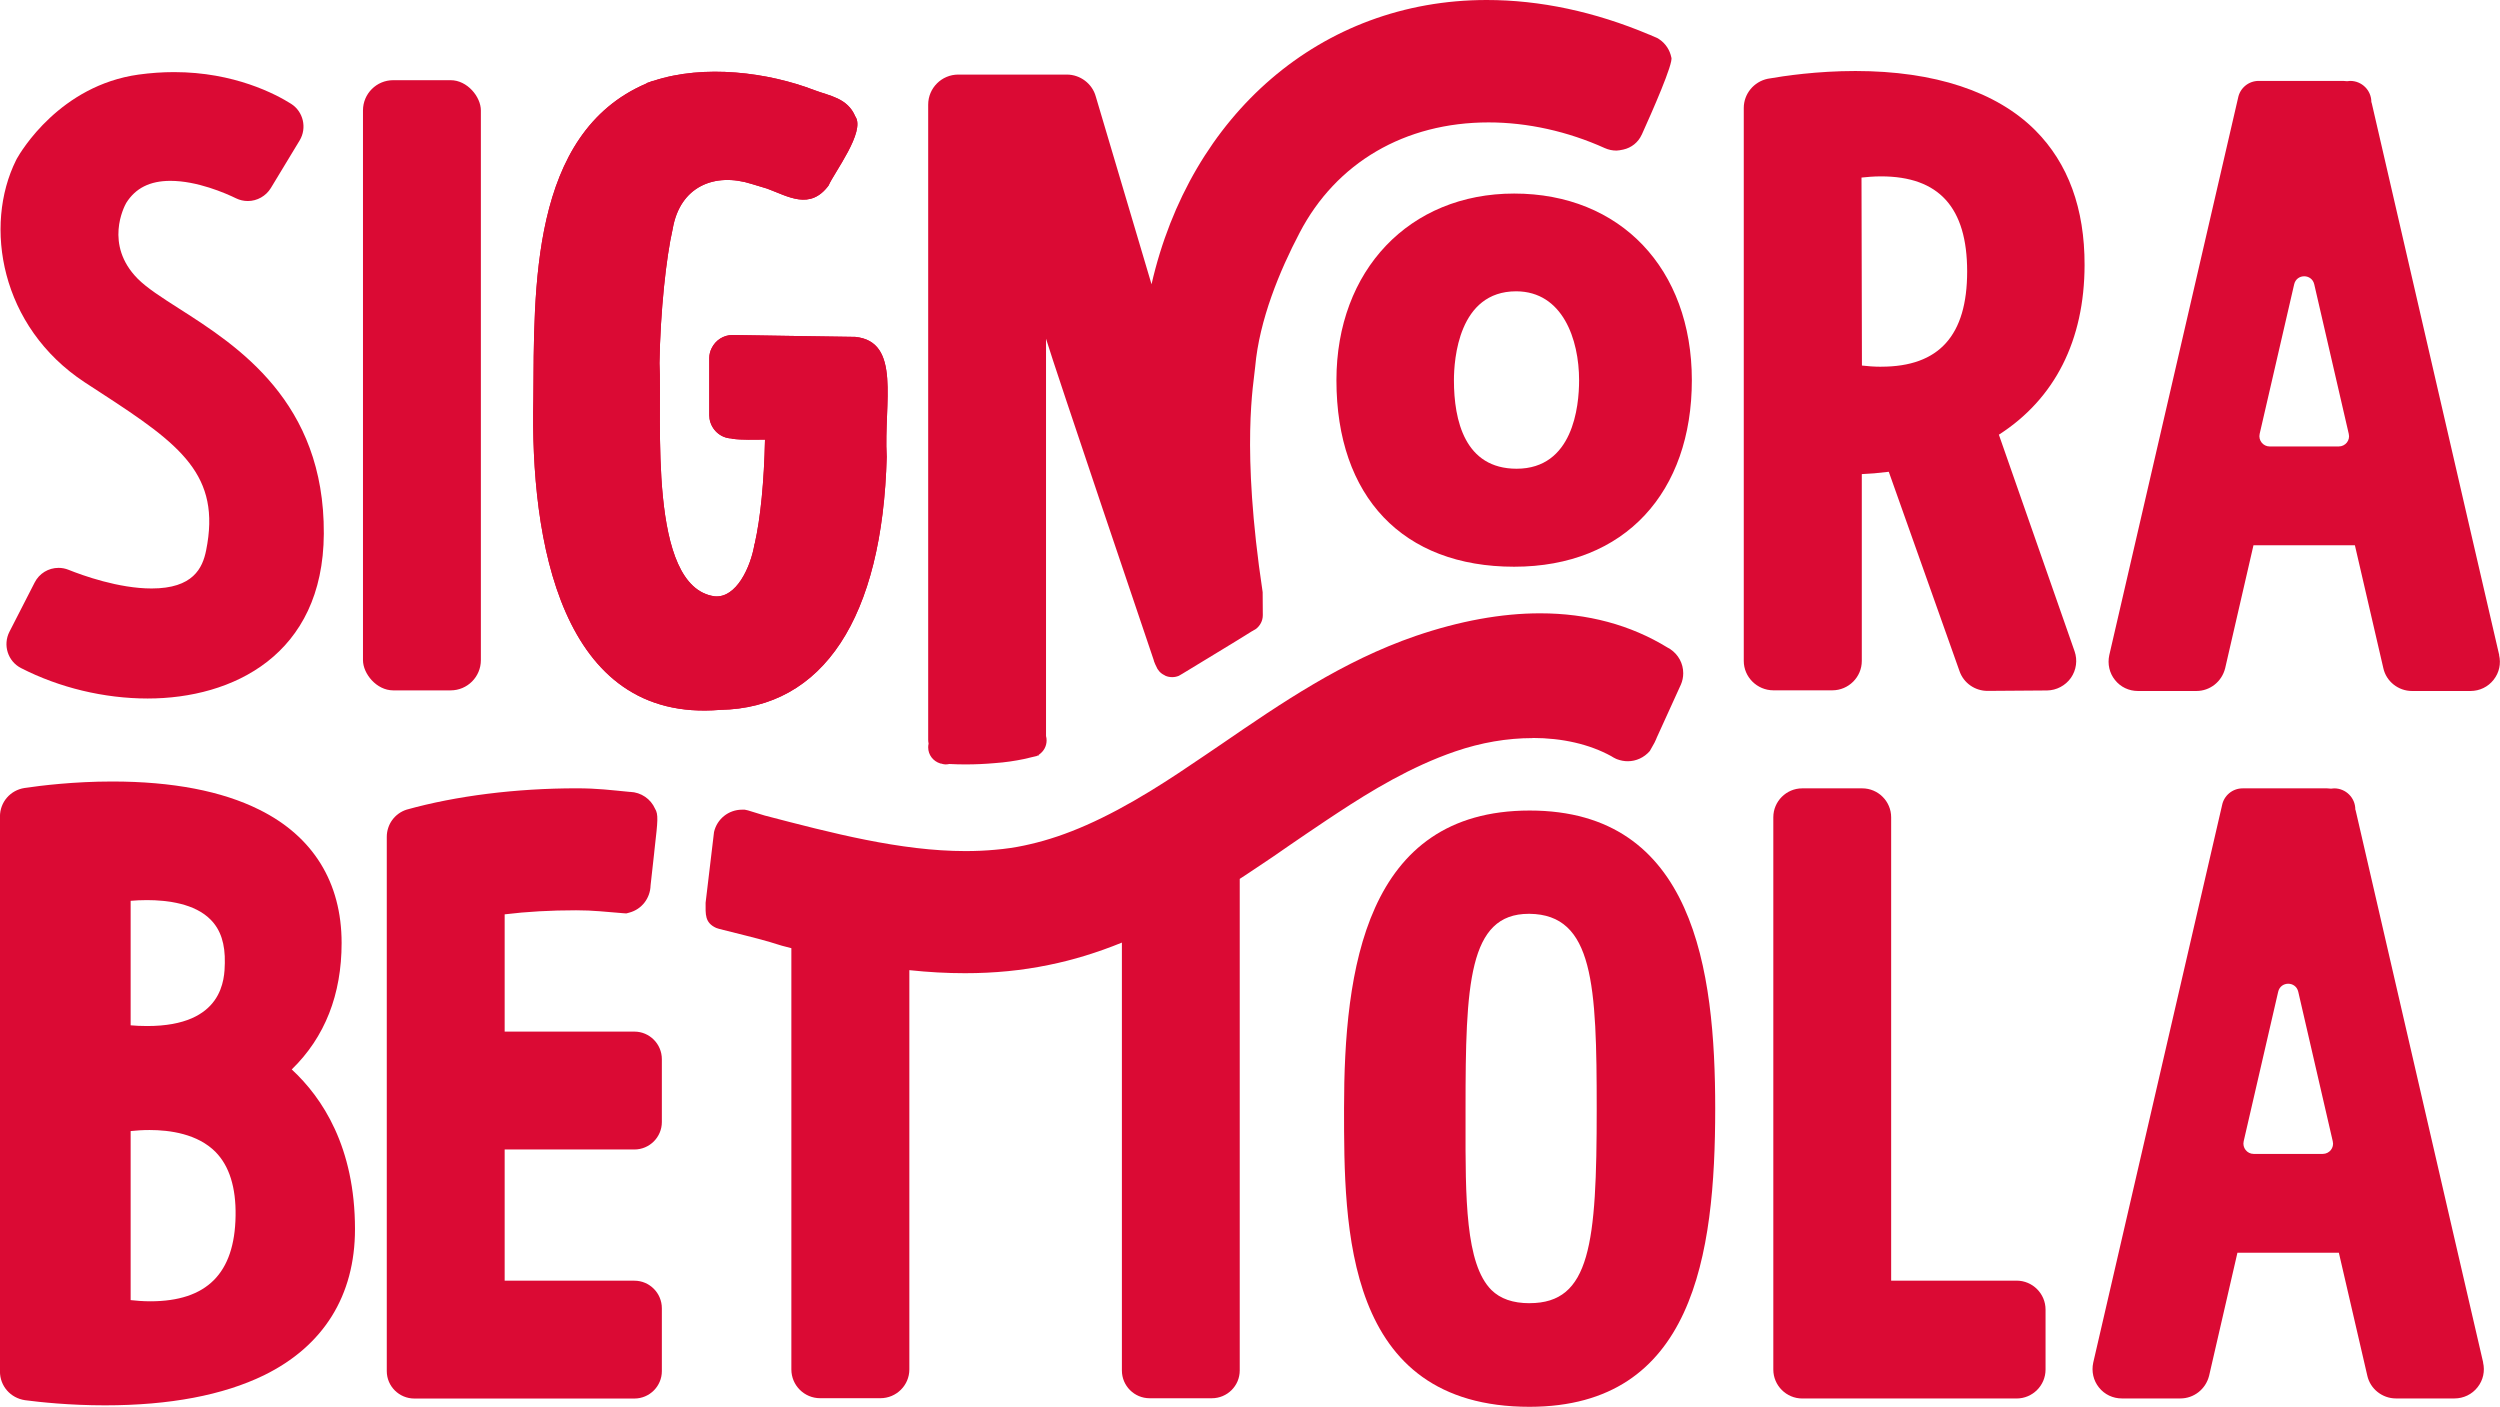
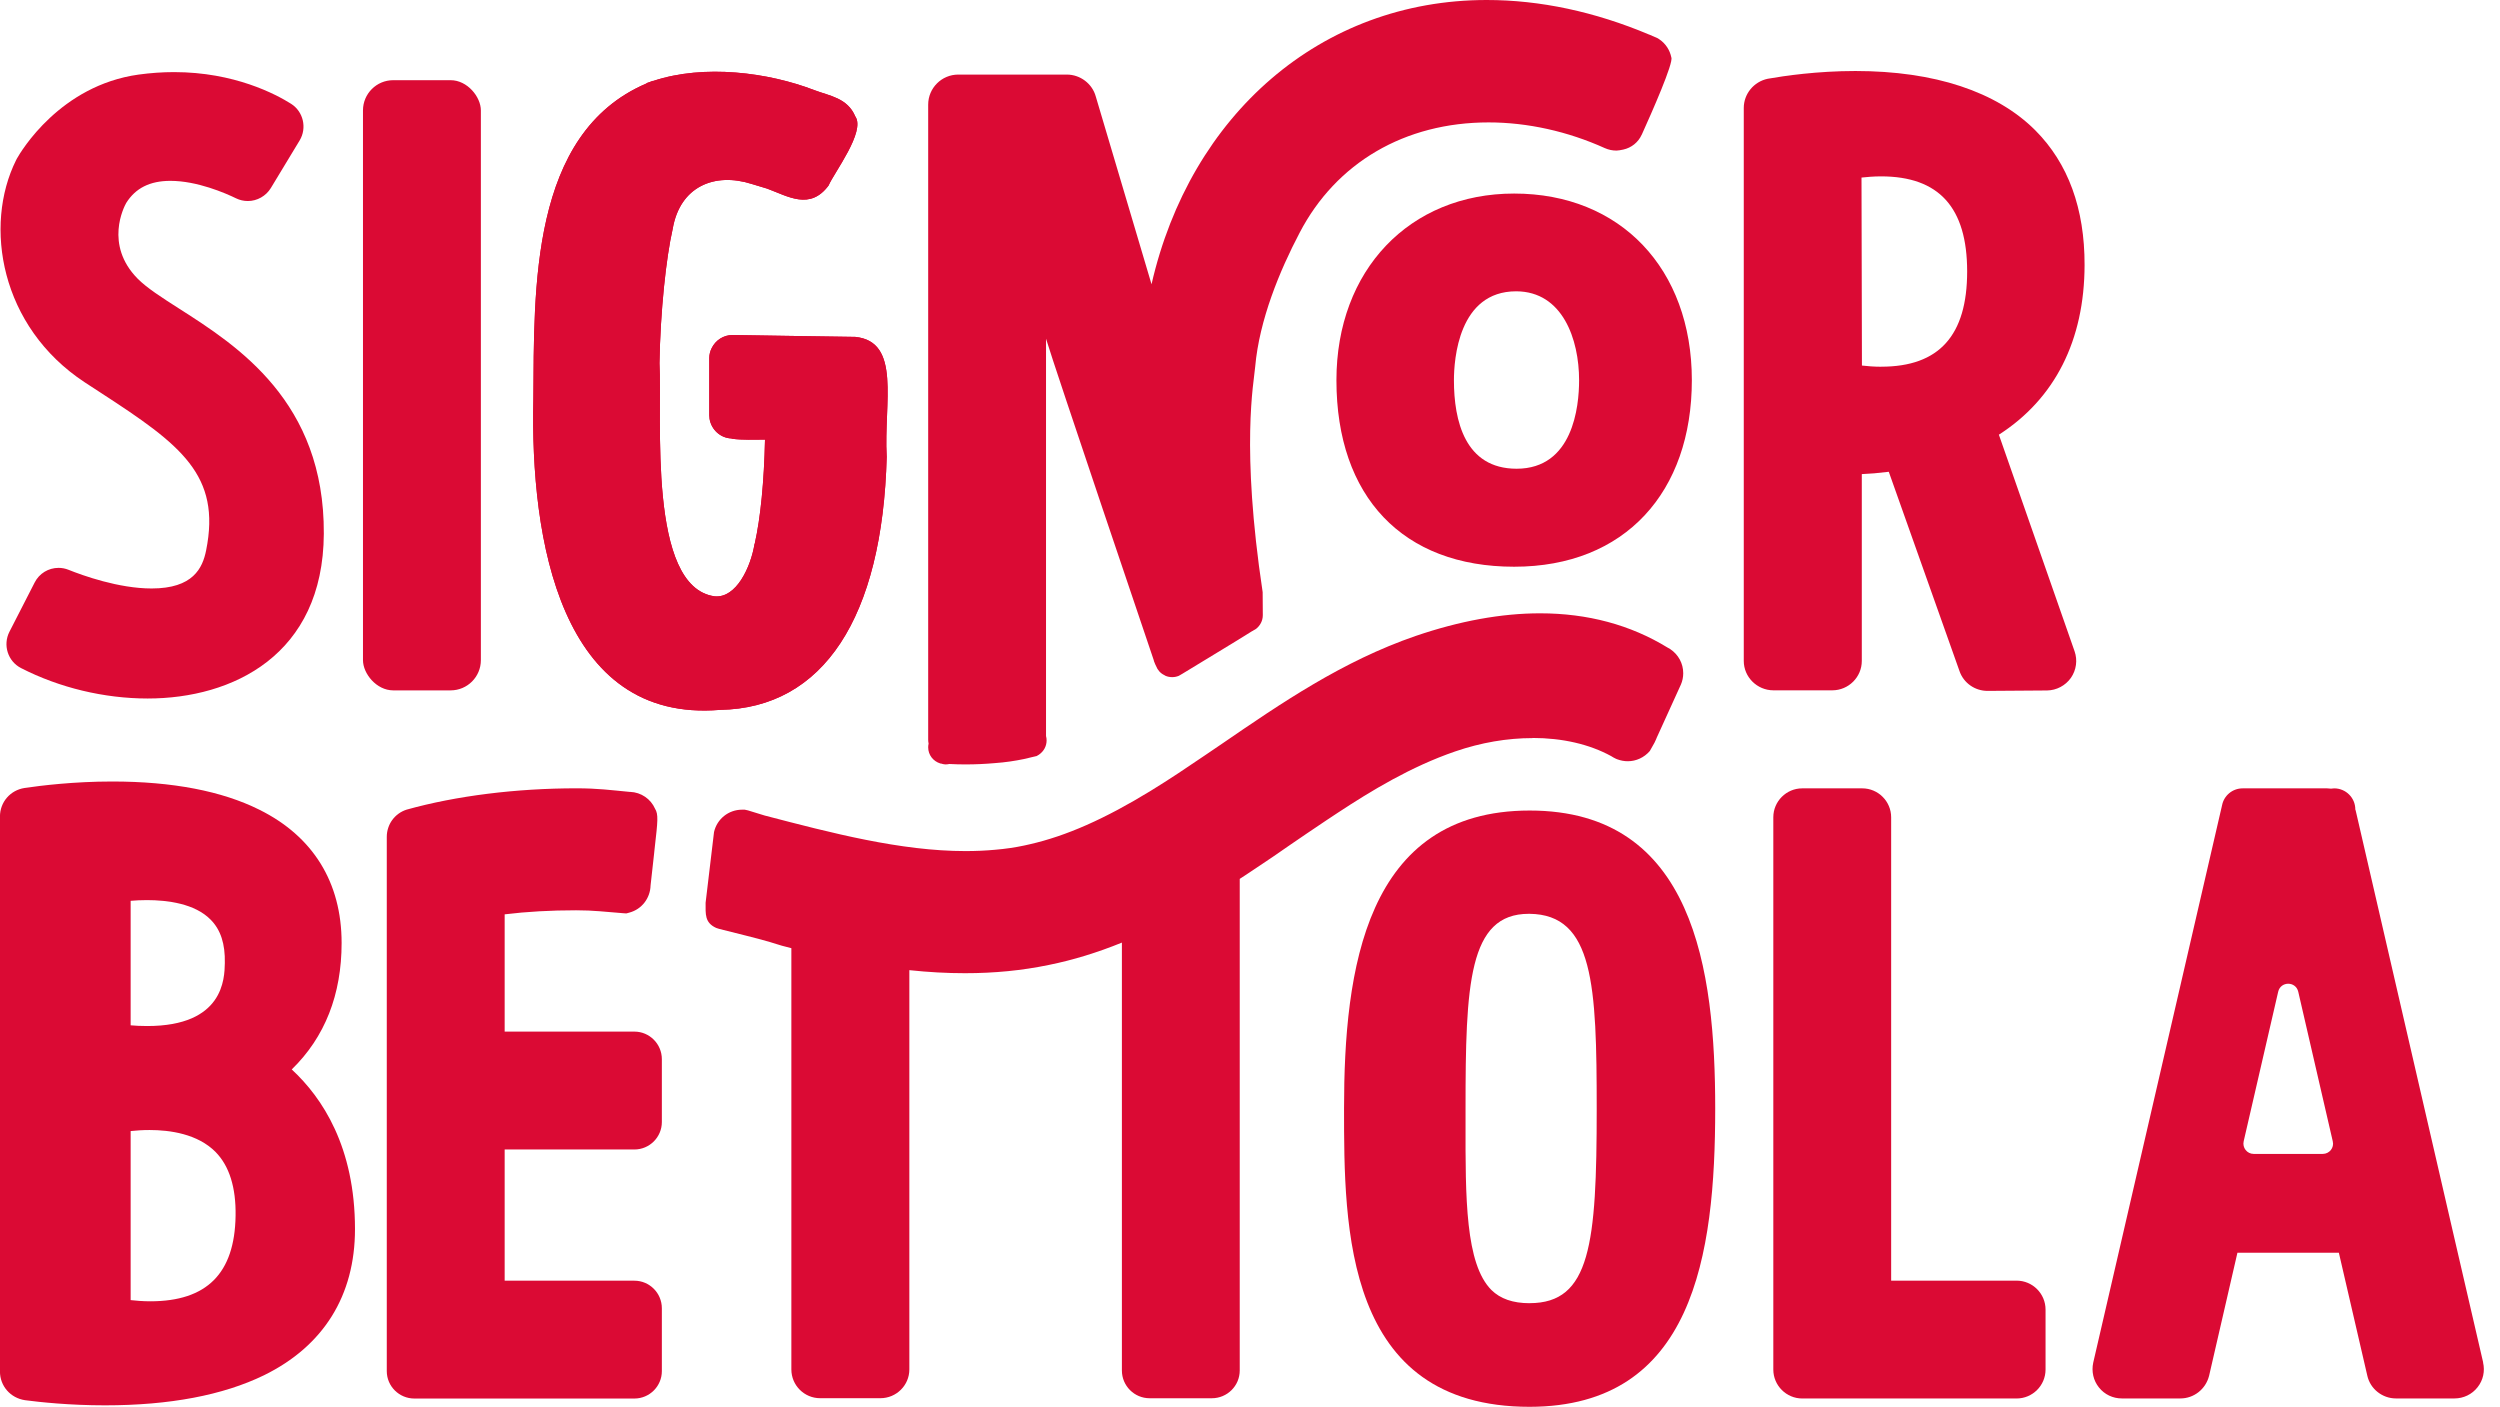
<svg xmlns="http://www.w3.org/2000/svg" id="Livello_2" viewBox="0 0 525.3 295.61">
  <defs>
    <style>.cls-1{fill:#db0a34;stroke-width:0px;}</style>
  </defs>
  <g id="Livello_1-2">
    <path class="cls-1" d="M17.8,80.33l3.56,2.32c16.62,10.8,25.14,17.17,21.95,33-.75,3.72-2.73,8-11.46,8-6.91,0-14.5-2.74-17.44-3.92-.67-.27-1.38-.41-2.1-.41-2.14,0-4.07,1.18-5.03,3.08l-5.3,10.35c-1.42,2.79-.33,6.2,2.43,7.62,8.04,4.13,17.49,6.4,26.62,6.4,17.8,0,36.87-9.09,37.01-34.62.16-27.77-18.19-39.5-30.33-47.26-3.7-2.36-6.89-4.41-8.81-6.36-7.01-7.13-2.82-15.1-2.39-15.87,1.95-3.13,4.99-4.66,9.29-4.66,5.62,0,11.54,2.57,13.82,3.68.76.37,1.61.56,2.45.56,1.96,0,3.82-1.05,4.84-2.73l6.05-10c1.58-2.62.78-6.07-1.8-7.7-3.17-2-11.91-6.66-24.59-6.66-2.45,0-4.96.18-7.45.52C12.62,17.97,4.41,31.79,3.54,33.34l-.16.31C-3.47,47.42.05,68.65,17.8,80.33Z" />
    <rect class="cls-1" x="76.27" y="16.85" width="24.77" height="128.21" rx="6.35" ry="6.35" />
    <path class="cls-1" d="M423.72,269.09h-26.35v-97.36c0-3.35-2.73-6.08-6.08-6.08h-12.6c-3.35,0-6.08,2.73-6.08,6.08v116.04c0,3.35,2.73,6.08,6.08,6.08h45.04c3.35,0,6.08-2.73,6.08-6.08v-12.6c0-3.35-2.73-6.08-6.08-6.08Z" />
    <path class="cls-1" d="M321.42,170.31c-34.57,0-39.01,33.46-39.01,62.63,0,24.95,0,62.66,39.01,62.66,34.35-.06,38.98-31.7,38.98-62.66,0-29.17-4.44-62.63-38.98-62.63ZM321.42,273.83c-3.55,0-6.17-.93-8.05-2.78-5.46-5.49-5.46-19.27-5.43-35.22v-2.9c0-26.12.62-40.92,13.29-40.92h.15c13.48.15,14.12,14.93,14.12,41.04,0,28.34-1.33,40.77-14.09,40.77Z" />
    <path class="cls-1" d="M420,91.34c11.78-7.56,17.98-19.83,18.01-35.65.03-11.87-3.45-21.37-10.33-28.28-8.14-8.17-21.22-12.49-37.81-12.49-8.05,0-14.96,1.02-18.44,1.63-2.93.62-5.03,3.18-5.03,6.14v116.19c0,3.39,2.81,6.17,6.23,6.17h12.37c3.42,0,6.2-2.78,6.2-6.17v-39.26c1.57-.06,3.52-.22,5.67-.49l14.86,41.88c.86,2.5,3.24,4.16,5.89,4.16h.03l12.49-.09c1.97-.03,3.85-1.02,5-2.65,1.14-1.64,1.42-3.73.77-5.58l-15.91-45.52ZM395.3,77.06c-1.54,0-2.93-.12-4.07-.25l-.09-39.5c1.14-.12,2.56-.25,4.1-.25,12.18,0,18.1,6.54,18.1,19.98s-5.89,20.01-18.04,20.01Z" />
    <path class="cls-1" d="M61.3,224.71c6.97-6.78,10.48-15.73,10.48-26.58,0-12.7-5.98-22.39-17.3-28-7.86-3.92-18.26-5.92-30.9-5.92-8.11,0-15.02.86-18.41,1.36-3.02.46-5.18,2.99-5.18,6.01v116.59c0,3.05,2.19,5.58,5.27,6.04,3.05.4,9.31,1.08,16.81,1.08,13.57,0,24.79-2.13,33.4-6.32,12.52-6.14,19.12-16.75,19.12-30.71,0-17.24-6.85-27.6-13.29-33.55ZM27.45,189.28c.99-.09,2.16-.15,3.42-.15,4.26,0,10.08.71,13.41,4.13,2.1,2.13,3.05,5.09,2.96,9.1-.06,3.27-.25,13.23-16.31,13.23-1.3,0-2.5-.06-3.48-.15v-26.15ZM31.58,273.43c-1.54,0-2.96-.12-4.13-.25v-35.52c1.11-.12,2.47-.22,3.98-.22,4.26,0,10.11.8,13.88,4.63,2.87,2.93,4.29,7.43,4.19,13.41-.19,12.09-6.04,17.95-17.92,17.95Z" />
    <path class="cls-1" d="M322.02,155.06c6.26,0,11.97,1.32,16.53,3.82.34.23.64.38.87.49l.19.09.2.08c.72.27,1.47.41,2.22.41,1.76,0,3.45-.78,4.63-2.15l.98-1.74.4-.86v-.04l5.15-11.32c.32-.73.49-1.56.49-2.38,0-2.03-1-3.91-2.73-5.07-.16-.1-.35-.21-.56-.32-7.79-4.78-16.8-7.2-26.8-7.2-8.1,0-16.89,1.6-26.14,4.76-15.38,5.29-28.27,14.14-40.73,22.68l-3.58,2.43c-3.57,2.43-7.41,5.01-11.34,7.42-9.67,5.92-17.75,9.49-25.43,11.24l-1.16.26c-1.92.41-3.96.71-6.1.89-2,.19-4.1.28-6.24.28-13.62,0-28.14-3.8-42.19-7.47l-3.52-1.08s-.68-.15-.68-.15h-.55c-2.85,0-5.28,1.96-5.9,4.7l-1.77,14.86c0,2.39-.21,4.17,2.21,5.28.43.17.82.26,1.05.3l.39.11c1.62.39,3.23.81,4.85,1.22l2.49.64c4.59,1.22,3.43,1.11,7.03,1.99v88.52c0,3.33,2.71,6.04,6.04,6.04h12.67c3.35,0,6.08-2.71,6.08-6.04v-83.9c4.03.43,7.89.64,11.69.64,6.22,0,11.99-.57,17.64-1.74,5.08-1.03,10.14-2.58,15.33-4.69v89.91c0,3.22,2.61,5.83,5.83,5.83h13.07c3.23,0,5.86-2.61,5.86-5.83v-103.3c.57-.37,1.14-.74,1.71-1.12,1.12-.73,2.22-1.48,3.32-2.22l2.07-1.39,3.59-2.48c2.24-1.53,4.44-3.04,6.65-4.51l.89-.6c.78-.52,1.56-1.04,2.39-1.58,6.95-4.57,15.31-9.67,24.66-12.88,5.43-1.86,10.9-2.8,16.26-2.8Z" />
    <path class="cls-1" d="M132.38,166.4c-4.12-.39-6.79-.76-11.23-.76-12.66,0-25.29,1.57-35.71,4.48-2.5.8-4.17,3.1-4.17,5.73v112.25c0,3.18,2.6,5.76,5.8,5.76h46.23c3.18,0,5.77-2.59,5.77-5.76v-13.2c0-3.2-2.59-5.8-5.77-5.8h-27.26v-27.57h27.26c3.18,0,5.77-2.59,5.77-5.77v-13.2c0-3.2-2.59-5.8-5.77-5.8h-27.26v-24.64c4.65-.57,9.68-.85,15-.85,3.78,0,5.99.32,9.87.61l.69.05.66-.18c2.59-.7,4.37-3.02,4.44-5.71l.76-6.84v-.04c.02-.3.07-.68.12-1.11.63-5.53.79-6.94.06-8.12-.91-2.06-2.92-3.45-5.23-3.54Z" />
    <path class="cls-1" d="M318.15,40.67c-21.99,0-37.34,16.1-37.34,39.22,0,24.52,13.97,39.19,37.34,39.19s37.34-15.76,37.34-39.19-15.02-39.22-37.34-39.22ZM318.67,98.49c-10.89,0-13.17-10.15-13.17-18.59,0-4.38.96-18.69,13.07-18.69h.06c9.71.06,13.17,10.08,13.17,18.69,0,5.58-1.3,18.59-13.14,18.59Z" />
    <path class="cls-1" d="M186.32,95.9c-.89,33.95-13.35,52.89-35.03,53.26-33.49,2.78-39.9-35.71-39.22-65.31.19-23.04-.74-55.82,23.74-66.3l.15-.12c.31-.09.89-.31,1.17-.43h.15c10.7-3.55,24.15-1.79,33.83,1.94,3.15,1.2,6.97,1.63,8.6,5.52,2.22,3.15-4.47,11.84-5.61,14.52-3.89,5.24-8.51,2.28-12.77.71l-.15-.06-3.18-.96c-7.89-2.53-15.14.55-16.65,9.41-1.39,6.07-2.59,17.3-2.78,28.22.62,11.59-2.56,47.06,11.59,49,4.56.43,7.59-6.14,8.39-11.04h.03c1.23-5.46,1.97-13.07,2.16-21.89-2,0-4.87.12-6.91-.18-.06-.03-.09-.03-.15-.06-2.31-.09-4.22-1.85-4.59-4.13-.03-.25-.06-.49-.06-.74v-12c0-.77.19-1.48.52-2.13.8-1.63,2.47-2.74,4.38-2.74.19,0,20.41.34,25.78.4,9.71.99,5.98,13.85,6.6,25.13Z" />
    <path class="cls-1" d="M344.95,28.31c-.72,1.6-2.16,2.75-3.88,3.12-.56.12-1.08.21-1.43.21-.86,0-1.67-.18-2.44-.52-7.8-3.52-16.25-5.4-24.42-5.4-17.58,0-32.04,8.45-39.72,23.22-4.16,7.92-8.45,18.26-9.32,28.12-.28,3.36-3.04,16.73,1.57,47.37l.03,4.72v.12c0,1.17-.56,2.19-1.42,2.87-.22.12-.43.25-.68.4-.03.03-.06.06-.12.06-3.92,2.47-11.07,6.75-14.68,8.97-.22.12-.4.25-.59.34-.03.03-.09.06-.15.09-.43.18-.89.28-1.39.28s-.99-.09-1.42-.28c-.09-.03-.15-.09-.25-.15-.8-.37-1.42-1.08-1.73-1.91-.12-.25-.25-.49-.34-.77l-.09-.22-.06-.25c-.19-.55-20.84-61.55-22.63-67.53v83.49c.09.31.12.62.12.93,0,1.23-.62,2.28-1.54,2.93l-.03.03c-.19.12-.34.22-.52.31-.4.09-.8.18-1.2.28-.09.03-.15.03-.25.06l-1.17.28c-1.91.4-3.98.71-6.11.86-2,.18-4.1.28-6.26.28-1.11,0-2.22-.03-3.36-.09-.25.06-.56.09-.83.09-.31,0-.6-.1-.89-.18-.05,0-.11,0-.16,0-.01-.01-.02-.02-.04-.03-1.46-.46-2.52-1.77-2.52-3.39,0-.28.03-.52.09-.77-.06-.28-.09-.52-.09-.8V21.99c0-3.49,2.83-6.32,6.32-6.32h22.82c2.81,0,5.33,1.91,6.07,4.59l11.72,39.47C250.09,24.18,277.5,0,312.38,0c11.19,0,22.7,2.44,34.17,7.28h.03l1.76.77.37.25c1.3.89,2.16,2.25,2.47,3.76.5,1.14-4.07,11.5-6.22,16.25Z" />
-     <path class="cls-1" d="M218.36,158.54c-.03.06-.06.12-.12.19-.12.03-.28.09-.4.12.19-.09.34-.19.52-.31Z" />
    <path class="cls-1" d="M186.32,95.9c-.89,33.95-13.35,52.89-35.03,53.26-33.49,2.78-39.9-35.71-39.22-65.31.19-23.04-.74-55.82,23.74-66.3l.15-.12c.31-.09.89-.31,1.17-.43h.15c10.7-3.55,24.15-1.79,33.83,1.94,3.15,1.2,6.97,1.63,8.6,5.52,2.22,3.15-4.47,11.84-5.61,14.52-3.89,5.24-8.51,2.28-12.77.71l-.15-.06-3.18-.96c-7.89-2.53-15.14.55-16.65,9.41-1.39,6.07-2.59,17.3-2.78,28.22.62,11.59-2.56,47.06,11.59,49,4.56.43,7.59-6.14,8.39-11.04h.03c1.23-5.46,1.97-13.07,2.16-21.89-2,0-4.87.12-6.91-.18-.06-.03-.09-.03-.15-.06-2.31-.09-4.22-1.85-4.59-4.13-.03-.25-.06-.49-.06-.74v-12c0-.77.19-1.48.52-2.13.8-1.63,2.47-2.74,4.38-2.74.19,0,20.41.34,25.78.4,9.71.99,5.98,13.85,6.6,25.13Z" />
    <path class="cls-1" d="M521.76,286.28l-6.48-28-20.26-87.79c-.03-.12-.06-.28-.12-.4,0-2.47-2-4.44-4.44-4.44-.22,0-.43.03-.65.06h-.03c-.28-.03-.52-.06-.8-.06h-17.76c-2.13,0-3.92,1.51-4.32,3.55l-27.07,117.12c-.4,1.85.03,3.76,1.2,5.21,1.17,1.48,2.93,2.31,4.81,2.31h12.3c2.84,0,5.33-1.94,6.04-4.78l5.95-25.84h21.31l5.98,25.84c.62,2.78,3.15,4.78,6.01,4.78h12.3c1.91,0,3.7-.86,4.87-2.37,1.17-1.48,1.57-3.39,1.14-5.18ZM488.06,242.46h-14.52c-1.39,0-2.41-1.3-2.1-2.65l7.25-31.42c.52-2.25,3.7-2.25,4.22,0l7.25,31.42c.34,1.36-.71,2.65-2.1,2.65Z" />
-     <path class="cls-1" d="M525.13,137.63l-6.48-28-20.26-87.79c-.03-.12-.06-.28-.12-.4,0-2.47-2-4.44-4.44-4.44-.22,0-.43.03-.65.06h-.03c-.28-.03-.52-.06-.8-.06h-17.76c-2.13,0-3.92,1.51-4.32,3.55l-27.07,117.12c-.4,1.85.03,3.76,1.2,5.21,1.17,1.48,2.93,2.31,4.81,2.31h12.3c2.84,0,5.33-1.94,6.04-4.78l5.95-25.84h21.31l5.98,25.84c.62,2.78,3.15,4.78,6.01,4.78h12.3c1.91,0,3.7-.86,4.87-2.37,1.17-1.48,1.57-3.39,1.14-5.18ZM491.42,93.81h-14.52c-1.39,0-2.41-1.3-2.1-2.65l7.25-31.42c.52-2.25,3.7-2.25,4.22,0l7.25,31.42c.34,1.36-.71,2.65-2.1,2.65Z" />
  </g>
</svg>